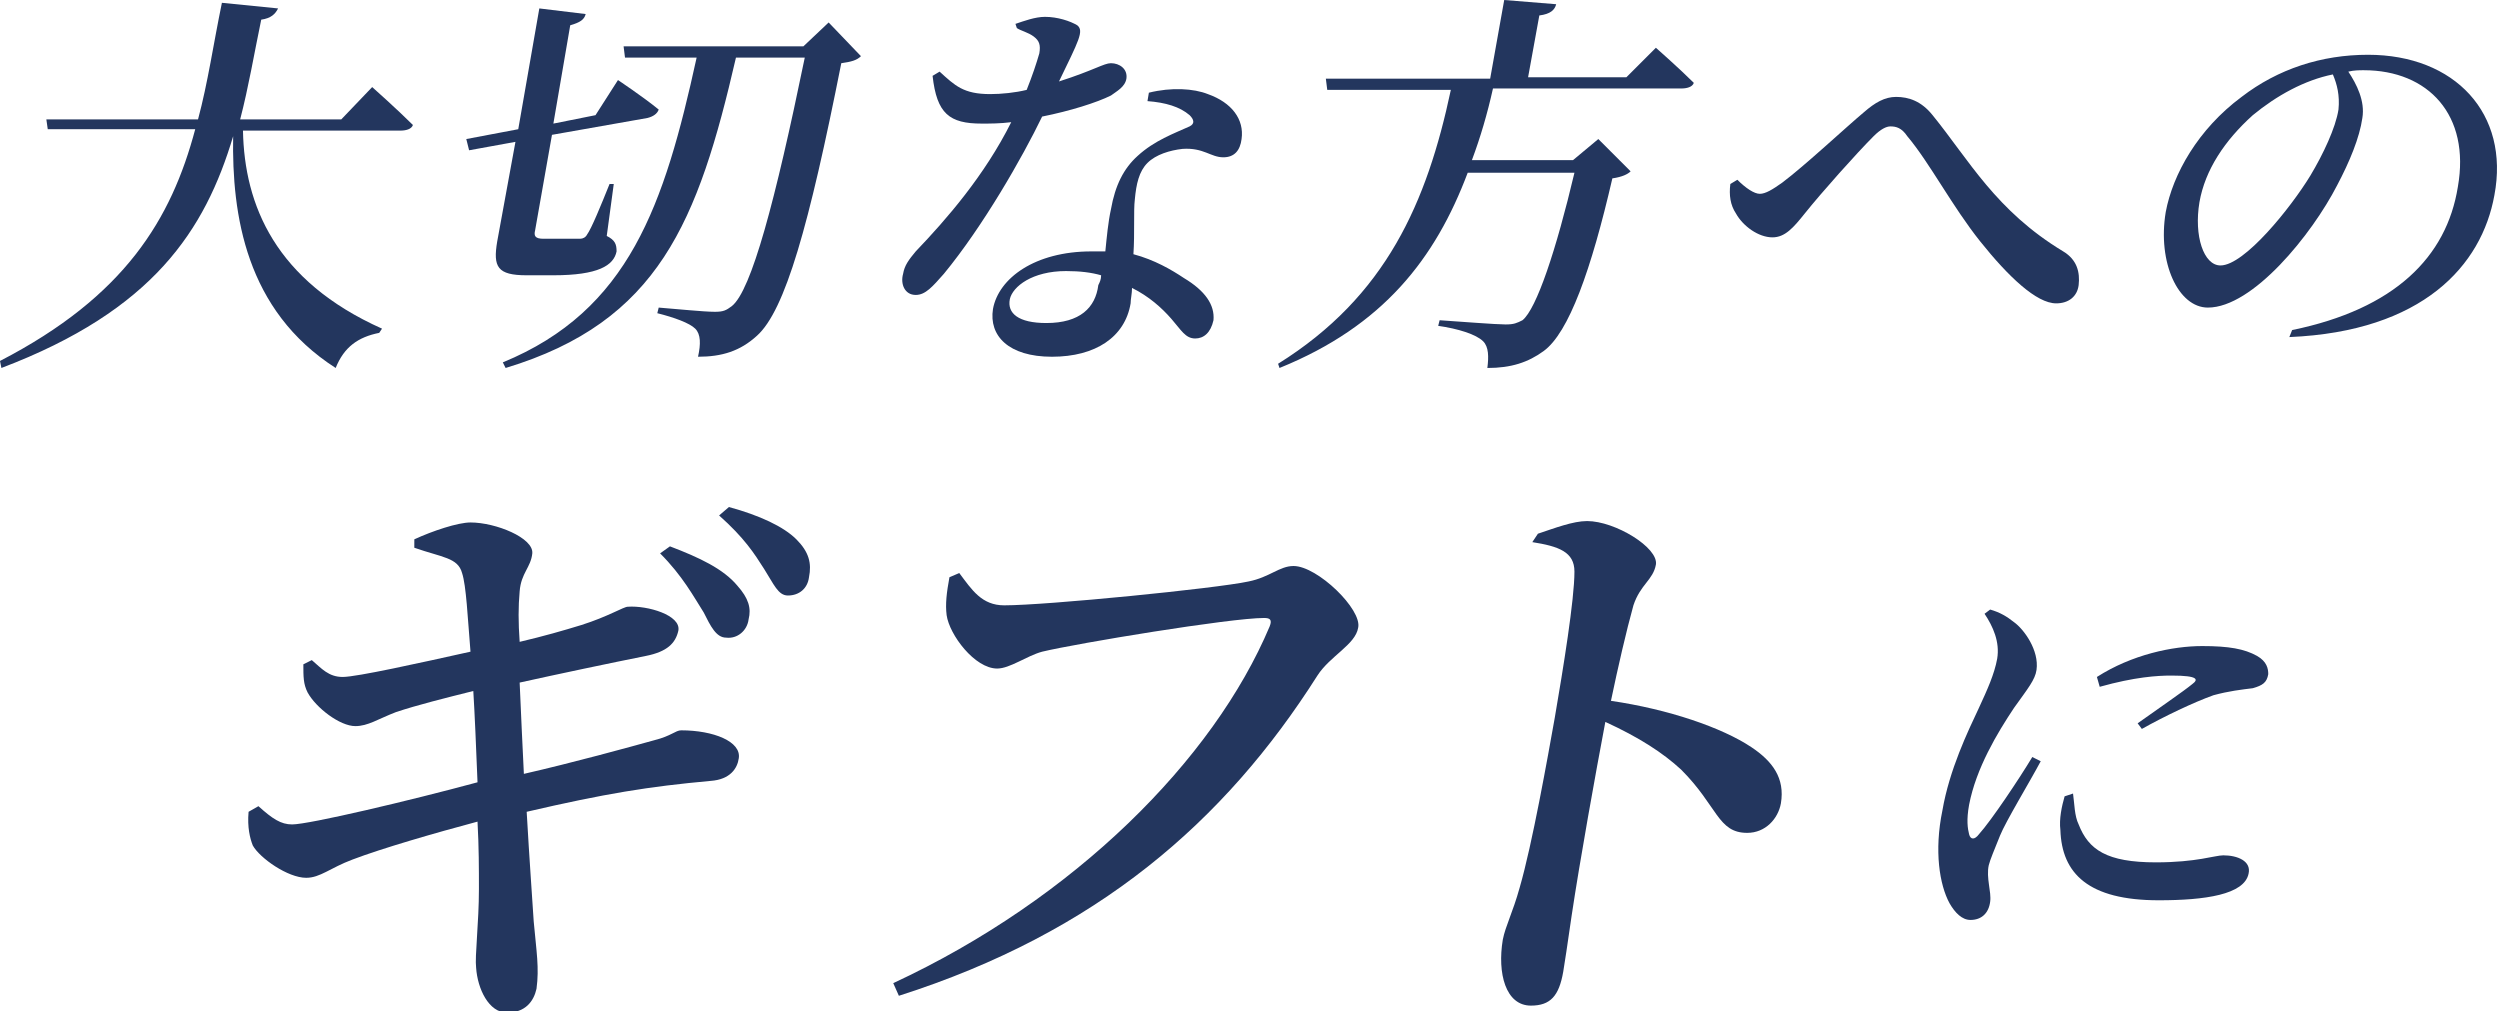
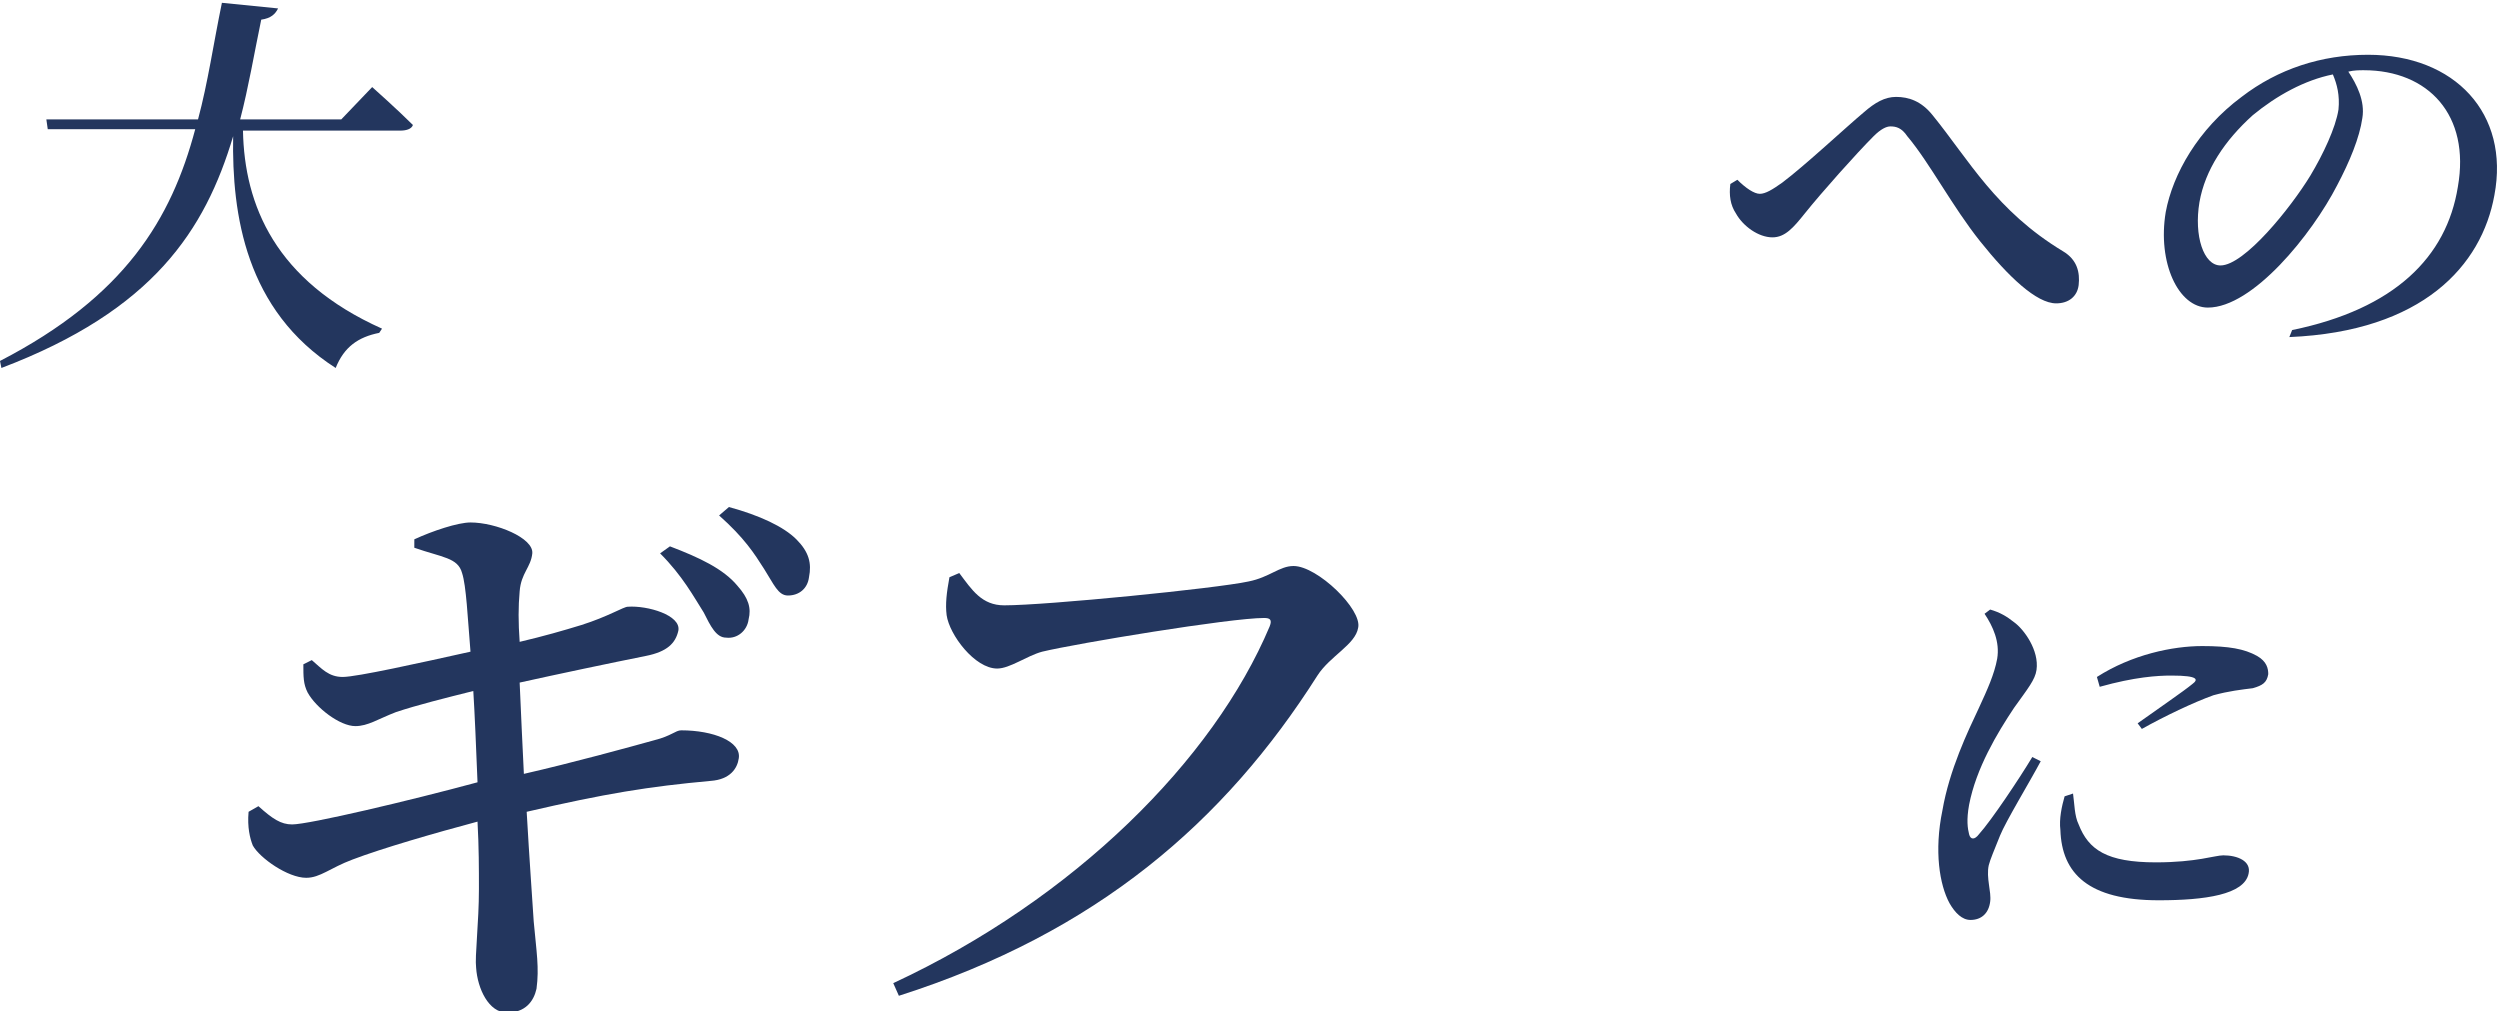
<svg xmlns="http://www.w3.org/2000/svg" version="1.1" id="レイヤー_1" x="0px" y="0px" viewBox="0 0 178 72" style="enable-background:new 0 0 178 72;" xml:space="preserve">
  <style type="text/css">
	.st0{fill:#23365E;}
</style>
  <g>
    <path class="st0" d="M17.3,9.3c0.1,5.3,2.3,10.7,9.9,14.1L27,23.7c-1.5,0.3-2.5,1-3.1,2.5c-6.4-4.1-7.4-10.9-7.3-16.5   c-2,6.7-5.7,12.4-16.5,16.5L0,25.7c8.9-4.6,12.2-10.1,13.9-16.5H3.4L3.3,8.5h10.8c0.7-2.6,1.1-5.4,1.7-8.3l4,0.4   c-0.2,0.4-0.5,0.7-1.2,0.8c-0.5,2.4-0.9,4.8-1.5,7.1h7.2l2.2-2.3c0,0,1.8,1.6,2.9,2.7c-0.1,0.3-0.5,0.4-0.9,0.4H17.3z" />
-     <path class="st0" d="M37.5,19.6c-2.1,0-2.4-0.6-2.1-2.4l1.3-7.1l-3.3,0.6l-0.2-0.8l3.7-0.7l1.5-8.6L41.7,1   c-0.1,0.4-0.4,0.6-1.1,0.8l-1.2,7l3-0.6L44,5.7c0,0,1.8,1.2,2.9,2.1c-0.1,0.3-0.4,0.5-0.8,0.6l-6.8,1.2l-1.2,6.8   c-0.1,0.4,0,0.6,0.6,0.6H40c0.6,0,1.1,0,1.3,0c0.2,0,0.4-0.1,0.5-0.3c0.3-0.4,1-2.1,1.6-3.6h0.3l-0.5,3.7c0.6,0.3,0.7,0.6,0.7,1.1   c-0.2,1-1.3,1.7-4.5,1.7H37.5z M61.3,4c-0.3,0.3-0.7,0.4-1.4,0.5c-2.3,11.6-4,17.6-6,19.4c-1.2,1.1-2.5,1.5-4.2,1.5   c0.2-0.9,0.2-1.6-0.2-2c-0.4-0.4-1.5-0.8-2.7-1.1l0.1-0.4c1.3,0.1,3.2,0.3,4,0.3c0.6,0,0.8-0.1,1.2-0.4c1.4-1.1,3.1-7.5,5.2-17.7   h-4.9c-2.7,11.7-5.5,18.8-16.4,22.1l-0.2-0.4c9-3.7,11.5-11.2,13.8-21.7h-5.1l-0.1-0.8h12.8L59,1.6L61.3,4z" />
-     <path class="st0" d="M72.3,1.7c0.6-0.2,1.4-0.5,2.1-0.5c0.9,0,1.8,0.3,2.3,0.6c0.5,0.4,0.1,1.1-1.3,4c2.5-0.8,3.2-1.3,3.7-1.3   c0.6,0,1.2,0.4,1.1,1.1c-0.1,0.6-0.7,0.9-1.1,1.2c-1,0.5-2.9,1.1-4.9,1.5c-1.4,2.9-4.2,7.8-7,11.2c-0.8,0.9-1.3,1.5-2,1.5   c-0.8,0-1.1-0.8-0.9-1.5c0.1-0.6,0.4-1,0.9-1.6c2.2-2.3,4.9-5.4,6.8-9.2c-0.8,0.1-1.5,0.1-2.1,0.1c-2.3,0-3.2-0.7-3.5-3.4l0.5-0.3   c1.1,1,1.7,1.6,3.6,1.6c0.8,0,1.8-0.1,2.6-0.3c0.4-1,0.7-1.9,0.9-2.6c0.1-0.6,0-0.9-0.4-1.2c-0.4-0.3-0.9-0.4-1.2-0.6L72.3,1.7z    M81.8,6.6C83.4,6.2,85,6.3,86,6.7c1.7,0.6,2.6,1.8,2.4,3.2c-0.1,0.8-0.5,1.3-1.3,1.3c-0.9,0-1.4-0.7-2.9-0.6   c-0.9,0.1-1.9,0.4-2.5,1c-0.6,0.6-0.8,1.5-0.9,2.6c-0.1,0.8,0,2.4-0.1,3.9c1.5,0.4,2.7,1.1,3.6,1.7c1.5,0.9,2.2,1.9,2.1,3   c-0.2,0.9-0.7,1.3-1.3,1.3c-0.7,0-1-0.6-1.7-1.4c-0.7-0.8-1.6-1.6-2.8-2.2c0,0.4-0.1,0.8-0.1,1.1c-0.4,2.4-2.5,3.8-5.6,3.8   c-3.1,0-4.5-1.5-4.2-3.4c0.4-2.2,3-4.1,7-4.1c0.4,0,0.7,0,1,0c0.1-1,0.2-2.1,0.4-3c0.3-1.7,0.9-2.9,1.9-3.8   c1.2-1.1,2.6-1.6,3.7-2.1c0.4-0.2,0.3-0.5,0-0.8C84,7.6,83,7.3,81.7,7.2L81.8,6.6z M78.4,19.6c-0.7-0.2-1.5-0.3-2.5-0.3   c-2.4,0-3.8,1.1-4,2c-0.2,1,0.6,1.7,2.6,1.7c2.4,0,3.5-1.1,3.7-2.7C78.3,20.1,78.4,19.9,78.4,19.6z" />
-     <path class="st0" d="M117.9,3.4c0,0,1.7,1.5,2.7,2.5c-0.1,0.3-0.5,0.4-0.9,0.4h-13.4c-0.4,1.8-0.9,3.5-1.5,5.1h7.2l1.8-1.5l2.3,2.3   c-0.2,0.2-0.6,0.4-1.3,0.5c-1.5,6.5-3.1,11-4.9,12.3c-1.1,0.8-2.3,1.2-4,1.2c0.1-0.8,0.1-1.5-0.3-1.9c-0.5-0.5-1.8-0.9-3.2-1.1   l0.1-0.4c1.5,0.1,4,0.3,4.7,0.3c0.6,0,0.8-0.1,1.2-0.3c1-0.8,2.4-5,3.7-10.5h-7.6c-2.3,6.1-6,10.9-13.4,13.9L91,25.9   c7.7-4.8,10.6-11.5,12.3-19.5h-8.8l-0.1-0.8h11.7l1-5.6l3.7,0.3c-0.1,0.4-0.4,0.7-1.2,0.8l-0.8,4.4h7L117.9,3.4z" />
    <path class="st0" d="M123.2,13.1l0.5-0.3c0.6,0.6,1.2,1,1.6,1s0.9-0.3,1.6-0.8c1.6-1.2,4.6-4,5.8-5c0.8-0.7,1.5-1.1,2.3-1.1   c0.9,0,1.8,0.3,2.6,1.3c2.6,3.2,4.5,6.8,9.3,9.7c1,0.6,1.2,1.5,1.1,2.4c-0.1,0.8-0.7,1.3-1.6,1.3c-1.4,0-3.4-1.9-5.4-4.4   c-2-2.5-3.6-5.6-5.2-7.5c-0.4-0.6-0.8-0.7-1.2-0.7c-0.3,0-0.7,0.2-1.2,0.7c-1.2,1.2-3.7,4-4.9,5.5c-0.8,1-1.4,1.7-2.3,1.7   c-1,0-2.1-0.8-2.6-1.7C123.2,14.6,123.1,13.9,123.2,13.1z" />
    <path class="st0" d="M163.2,23.5c7.3-1.5,11-5.2,11.8-10.2c0.9-5.1-2.1-8.3-6.7-8.3c-0.3,0-0.7,0-1.1,0.1c0.6,0.9,1.2,2.1,1,3.3   c-0.2,1.4-0.9,3.1-1.8,4.8c-1.8,3.5-6,8.7-9.2,8.7c-2.1,0-3.6-3.2-3-6.8c0.5-2.7,2.3-5.9,5.4-8.2c2.6-2,5.7-3,9-3   c6.2,0,10.1,4.2,9,10c-0.9,5-5.1,9.7-14.6,10.1L163.2,23.5z M166.1,5.3c-2,0.4-4,1.5-5.7,2.9c-2,1.8-3.4,3.9-3.8,6.2   c-0.4,2.4,0.3,4.5,1.5,4.5c1.7,0,5-4.1,6.4-6.4c0.9-1.5,1.8-3.4,2-4.7C166.6,6.8,166.4,6,166.1,5.3z" />
    <path class="st0" d="M29.5,38.4c1.3-0.6,3.1-1.2,4-1.2c1.8,0,4.5,1.1,4.4,2.2c-0.1,1-0.8,1.4-0.9,2.7c-0.1,1.1-0.1,2.2,0,3.6   c1.7-0.4,3.1-0.8,4.4-1.2c1.9-0.6,3-1.3,3.3-1.3c1.4-0.1,3.8,0.6,3.6,1.7c-0.2,0.9-0.8,1.5-2.3,1.8c-2.5,0.5-6.3,1.3-9,1.9   c0.1,2.3,0.2,4.5,0.3,6.5c3.5-0.8,7.5-1.9,9.3-2.4c1.2-0.3,1.5-0.7,1.9-0.7c2.3,0,4.3,0.8,4.1,2c-0.1,0.7-0.6,1.5-2,1.6   c-4.4,0.4-7.5,0.9-13.1,2.2c0.2,3.5,0.4,6.2,0.5,7.8c0.2,2.2,0.4,3.3,0.2,4.8c-0.2,0.9-0.8,1.7-2.1,1.7c-1.3,0-2.1-1.7-2.2-3.2   c-0.1-0.8,0.2-3.2,0.2-5.6c0-1.4,0-3-0.1-4.8c-3,0.8-6.8,1.9-8.9,2.7c-1.6,0.6-2.3,1.3-3.3,1.3c-1.3,0-3.3-1.4-3.8-2.3   c-0.2-0.5-0.4-1.3-0.3-2.4l0.7-0.4c1,0.9,1.6,1.3,2.4,1.3c1.2,0,8.4-1.7,13.2-3c-0.1-2.5-0.2-4.9-0.3-6.5c-2,0.5-4,1-5.5,1.5   c-1.3,0.5-2,1-2.9,1c-1.1,0-2.8-1.3-3.4-2.4c-0.3-0.6-0.3-1.1-0.3-2l0.6-0.3c0.7,0.6,1.2,1.2,2.2,1.2c1,0,5.5-1,9.1-1.8   c-0.2-2.4-0.3-4.7-0.6-5.6c-0.3-1.1-1.4-1.1-3.4-1.8L29.5,38.4z M47.7,38.9c2.1,0.8,3.8,1.6,4.8,2.8c0.8,0.9,1,1.6,0.8,2.4   c-0.1,0.8-0.8,1.4-1.6,1.3c-0.7,0-1.1-0.8-1.6-1.8c-0.7-1.1-1.5-2.6-3.1-4.2L47.7,38.9z M51.9,36.1c2.2,0.6,3.9,1.4,4.8,2.3   c0.9,0.9,1.1,1.7,0.9,2.7c-0.1,0.8-0.7,1.3-1.5,1.3c-0.7,0-1-0.8-1.7-1.9c-0.7-1.1-1.4-2.2-3.2-3.8L51.9,36.1z" />
    <path class="st0" d="M71.5,43.1c3,0,15.1-1.2,17.4-1.7c1.5-0.3,2.2-1.1,3.2-1.1c1.7,0,4.9,3.1,4.6,4.4c-0.2,1.2-2,2-2.9,3.4   C87.2,58.5,78.1,66.4,64,70.9l-0.4-0.9C76.5,64,86.4,54.1,90.4,44.6c0.2-0.5,0-0.6-0.4-0.6c-2.4,0-13.3,1.8-15.8,2.4   c-1.1,0.3-2.3,1.2-3.2,1.2c-1.6,0-3.4-2.4-3.6-3.8c-0.1-0.8,0-1.6,0.2-2.7l0.7-0.3C69.2,42,69.9,43.1,71.5,43.1z" />
-     <path class="st0" d="M109.5,38c1.2-0.4,2.5-0.9,3.5-0.9c2,0,5.1,1.9,4.9,3.1c-0.2,1.1-1.1,1.4-1.6,2.9c-0.5,1.8-1.1,4.4-1.6,6.8   c4.1,0.6,7.9,1.9,10,3.3c1.5,1,2.4,2.2,2.1,4c-0.2,1.1-1.1,2.1-2.4,2.1c-2.1,0-2.1-1.9-4.7-4.5c-1.3-1.2-3-2.3-5.4-3.4   c-0.7,3.7-1.8,9.8-2.4,13.8c-0.3,2.1-0.5,3.4-0.6,4c-0.3,1.7-0.9,2.4-2.3,2.4c-1.8,0-2.4-2.3-2-4.7c0.2-1,0.7-1.9,1.2-3.7   c0.9-3.1,2-9.3,2.5-12.1c0.6-3.5,1.4-8.4,1.4-10.4c0-1.4-1.1-1.8-3-2.1L109.5,38z" />
    <path class="st0" d="M145.3,54.2c-0.8,1.5-2.5,4.3-2.9,5.3c-0.4,1-0.7,1.7-0.8,2.1c-0.2,0.9,0.2,1.9,0.1,2.6   c-0.1,0.8-0.6,1.3-1.4,1.3c-0.6,0-1.1-0.5-1.5-1.2c-0.7-1.3-1.1-3.7-0.5-6.6c0.5-2.9,1.8-5.6,2.6-7.3c0.6-1.3,1.1-2.4,1.3-3.5   c0.2-1.2-0.3-2.3-0.9-3.2l0.4-0.3c0.7,0.2,1.2,0.5,1.7,0.9c0.7,0.5,1.8,2,1.6,3.4c-0.1,0.7-0.6,1.3-1.6,2.7   c-1.2,1.8-2.7,4.3-3.2,6.9c-0.2,1.1-0.1,1.7,0,2.1c0.1,0.4,0.4,0.4,0.7,0c0.9-1,2.9-4,3.8-5.5L145.3,54.2z M147.6,56.5   c0.1,0.7,0.1,1.6,0.4,2.2c0.7,1.8,2,2.7,5.5,2.7c2.9,0,4.2-0.5,4.8-0.5c1,0,2,0.4,1.8,1.3c-0.3,1.5-3.1,1.9-6.4,1.9   c-5,0-6.9-1.9-7-5c-0.1-0.8,0.1-1.7,0.3-2.4L147.6,56.5z M149.3,48.2c2.5-1.6,5.4-2.2,7.5-2.2c1.9,0,3,0.2,3.9,0.7   c0.7,0.4,0.8,0.9,0.8,1.3c-0.1,0.6-0.4,0.8-1.1,1c-0.8,0.1-1.7,0.2-2.8,0.5c-1.4,0.5-3.5,1.5-5.1,2.4l-0.3-0.4   c1.4-1,3.3-2.3,3.9-2.8c0.4-0.3,0.5-0.6-1.5-0.6c-1,0-2.6,0.1-5.1,0.8L149.3,48.2z" />
  </g>
</svg>